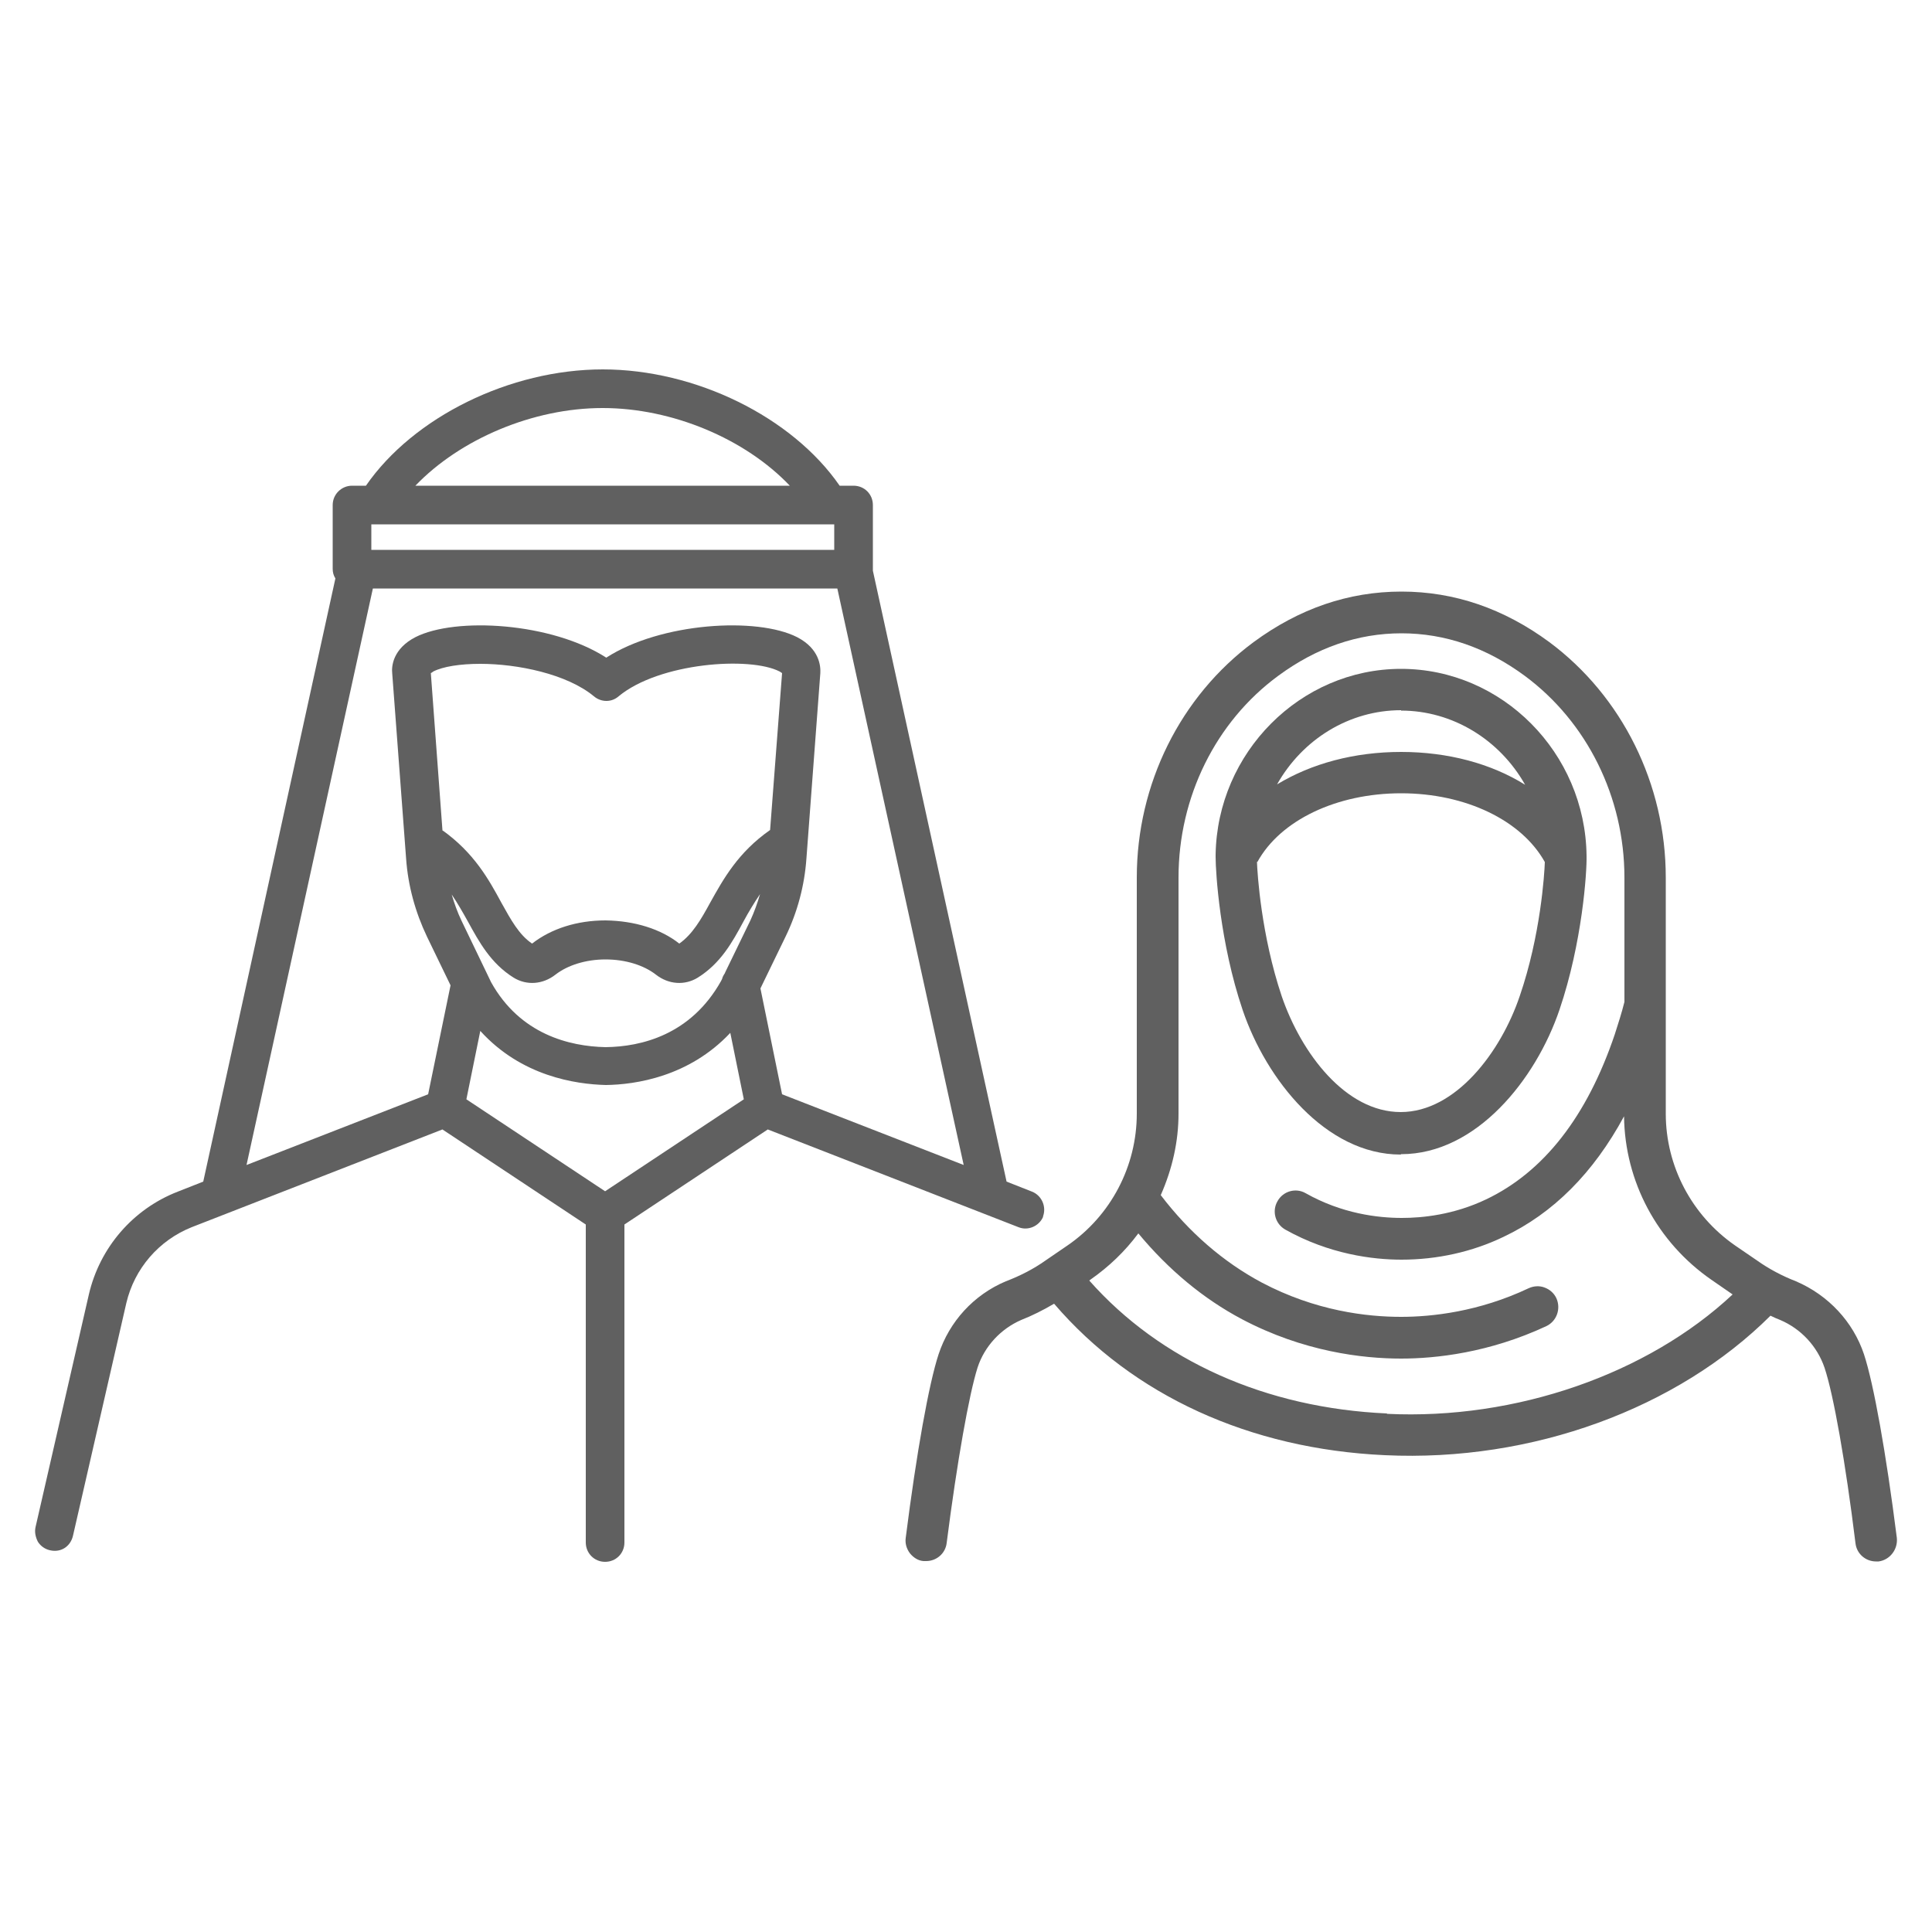
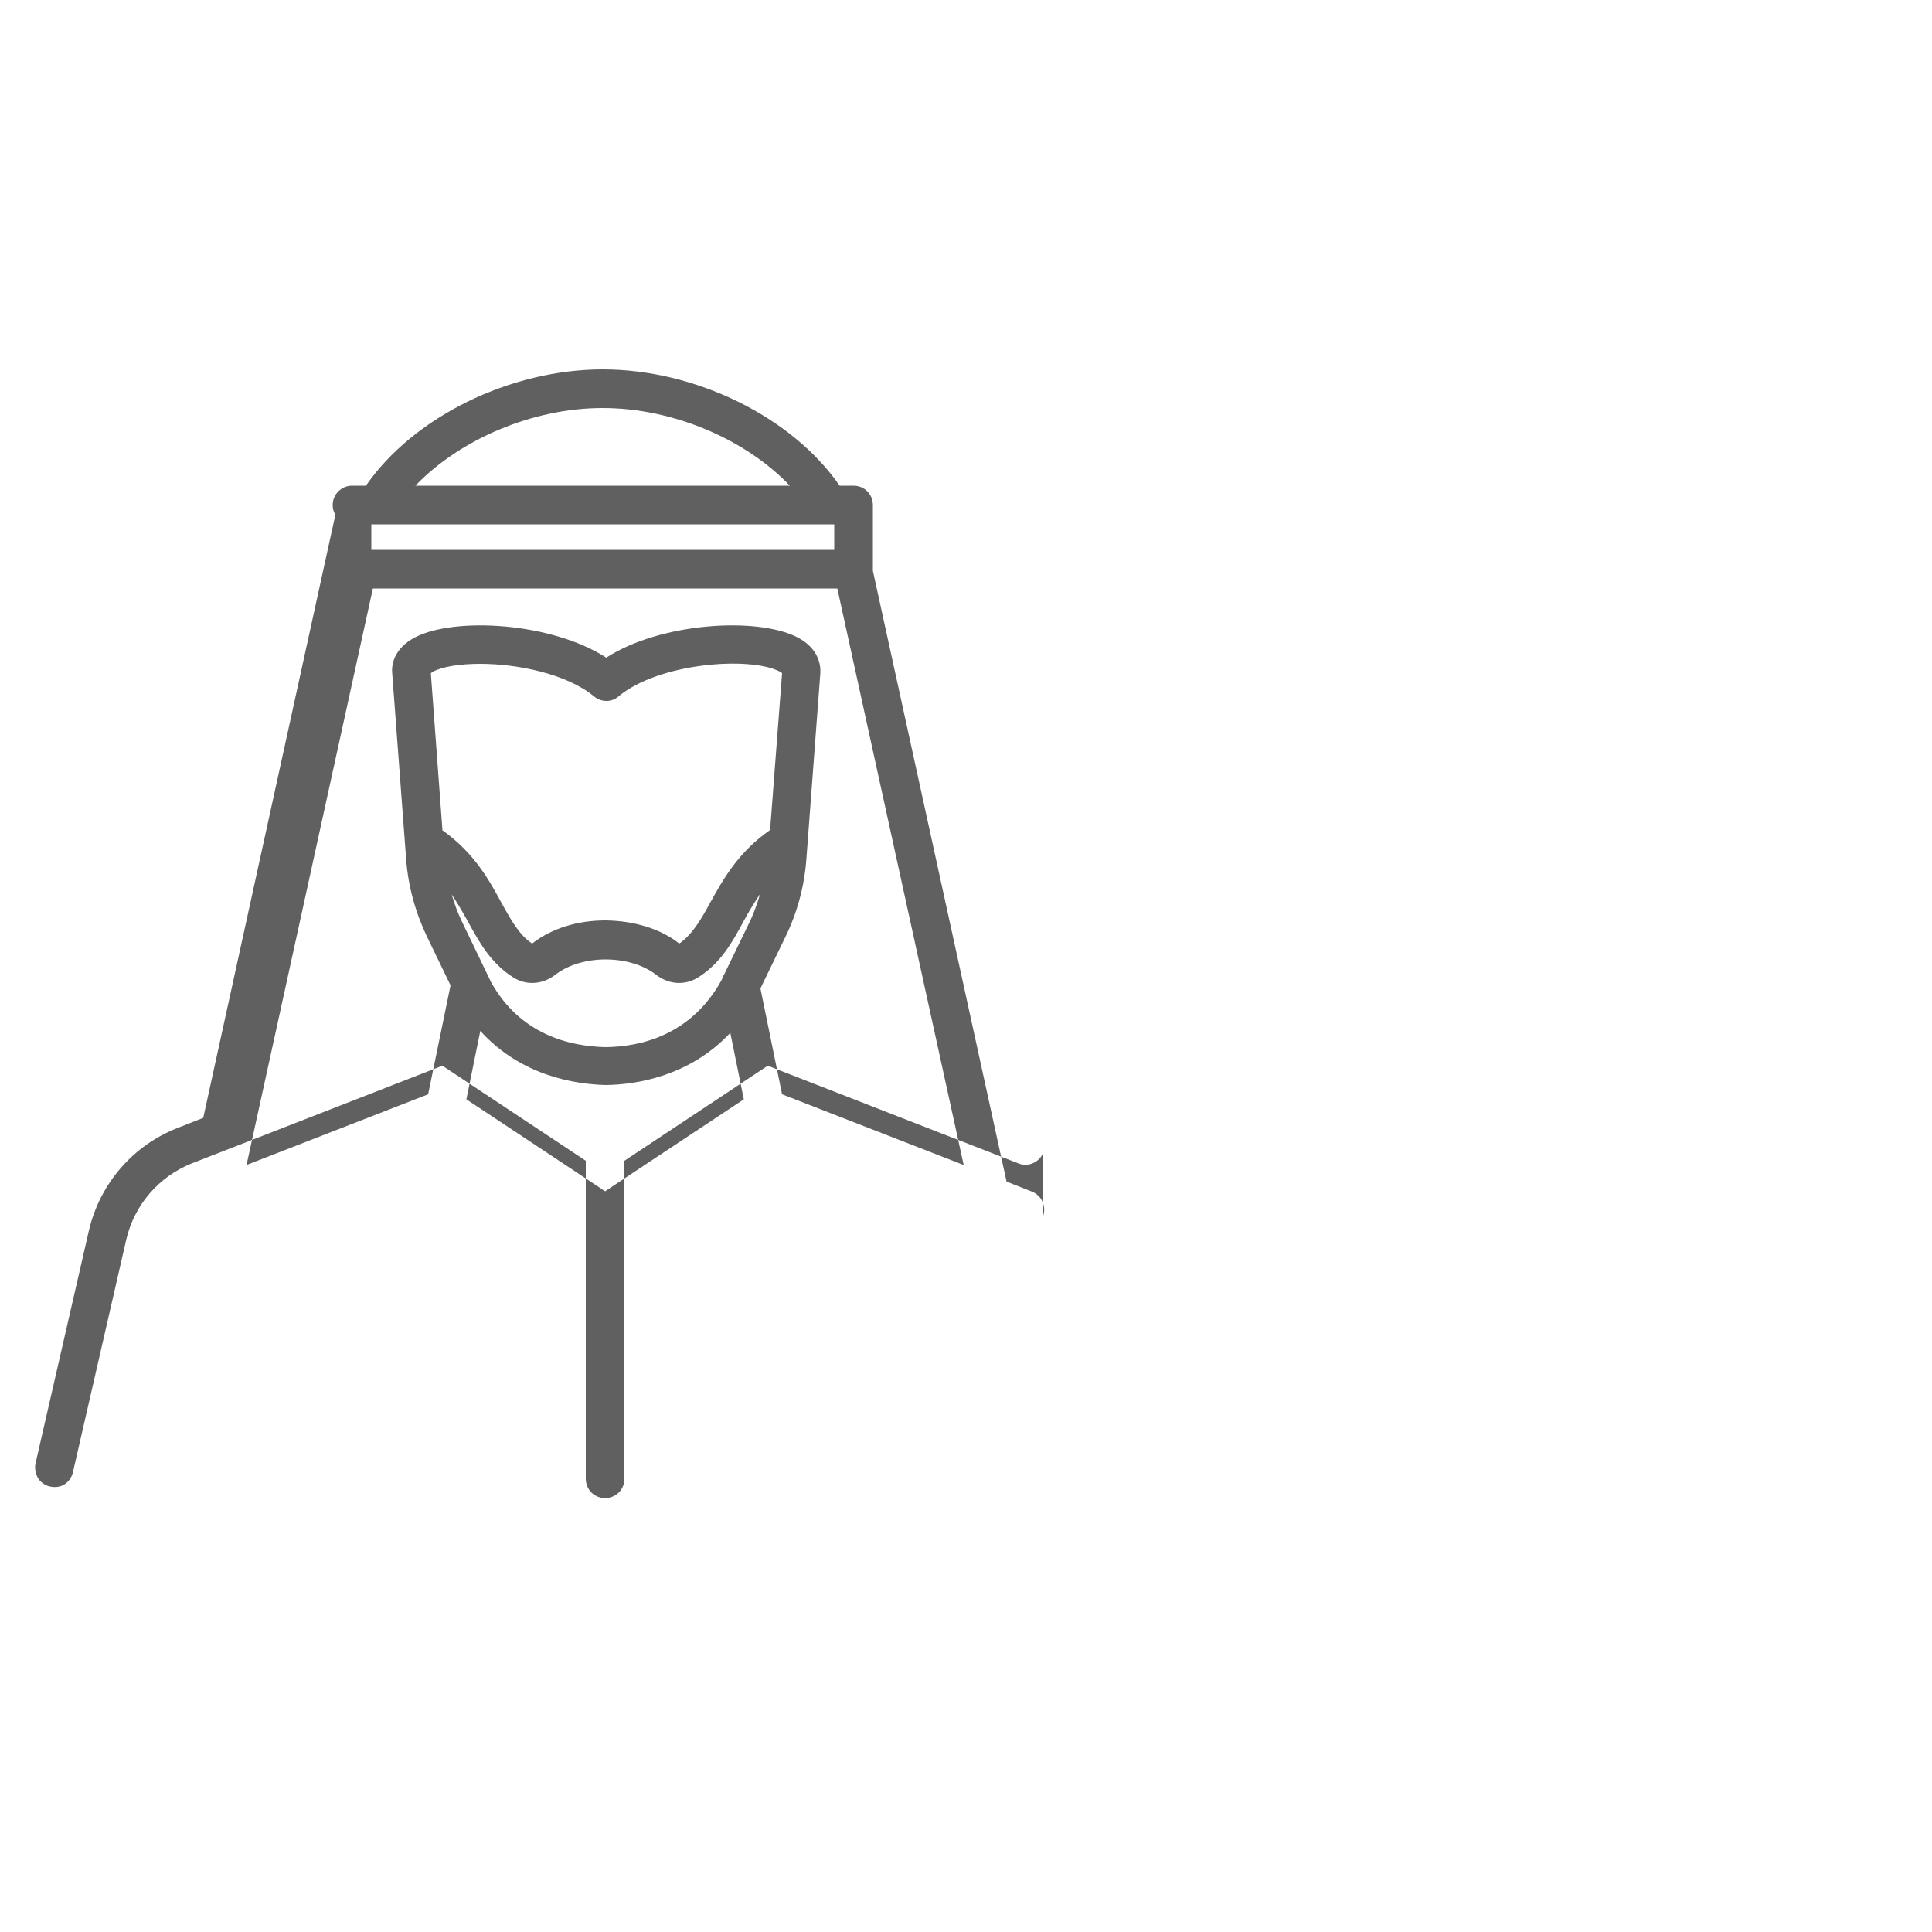
<svg xmlns="http://www.w3.org/2000/svg" id="Layer_1" viewBox="0 0 50 50">
  <defs>
    <style>
      .cls-1 {
        fill: #606060;
      }
    </style>
  </defs>
-   <path class="cls-1" d="M36.26,29.87c1.95,0,3.49-1.94,4.1-3.74.59-1.74.71-3.56.7-3.98-.03-2.67-2.19-4.84-4.8-4.84s-4.76,2.17-4.8,4.81v.06c0,.39.11,2.22.7,3.96.61,1.8,2.15,3.74,4.09,3.74ZM36.26,18.39c1.33,0,2.55.75,3.21,1.92-.88-.55-2-.85-3.21-.85s-2.32.3-3.21.84c.66-1.17,1.87-1.92,3.21-1.92ZM32.54,22.31c.59-1.08,2.05-1.78,3.72-1.78s3.12.7,3.72,1.78c-.01.31-.11,1.9-.65,3.47-.49,1.45-1.66,3-3.08,3s-2.57-1.51-3.08-3c-.53-1.58-.63-3.17-.64-3.48Z" />
-   <path class="cls-1" d="M48.24,35.05c-.28-.84-.92-1.53-1.76-1.89-.36-.14-.7-.32-1.01-.54l-.57-.39c-1.12-.78-1.79-2.05-1.79-3.41v-6.11c0-2.42-1.13-4.69-3.01-6.09-1.18-.87-2.46-1.31-3.83-1.31s-2.65.44-3.83,1.31c-1.89,1.4-3.02,3.67-3.02,6.09v6.11c0,1.36-.67,2.64-1.79,3.41l-.57.39c-.31.22-.66.4-1.03.54-.83.35-1.46,1.04-1.74,1.89-.25.76-.57,2.54-.85,4.75-.02.14.02.28.11.4.09.11.21.19.35.2h.07c.27,0,.5-.2.53-.47.27-2.11.58-3.85.8-4.54.18-.55.6-1,1.13-1.23.28-.11.56-.25.85-.42,2.04,2.38,5.07,3.76,8.56,3.92,3.82.18,7.57-1.21,9.98-3.61.08.04.17.08.25.11.54.23.96.68,1.15,1.24.23.69.54,2.43.8,4.54.03.27.26.47.53.47h.07c.29-.04.5-.31.47-.61-.28-2.21-.6-3.99-.85-4.75ZM35.89,36.58c-3.13-.14-5.86-1.36-7.7-3.44l.04-.03c.47-.33.88-.72,1.23-1.19.78.94,1.68,1.69,2.68,2.22,1.59.84,3.12,1.02,4.12,1.02.9,0,2.28-.15,3.76-.84.27-.13.38-.45.26-.72-.06-.13-.17-.23-.31-.28-.13-.05-.28-.04-.41.02-1.29.61-2.51.74-3.3.74-.88,0-2.21-.15-3.61-.89-.99-.53-1.87-1.29-2.61-2.26.3-.68.46-1.39.46-2.11v-6.11c0-2.08.96-4.03,2.58-5.22.99-.73,2.06-1.1,3.19-1.1s2.2.37,3.19,1.1c1.61,1.19,2.58,3.14,2.58,5.22v3.22c-.07.28-.16.56-.25.84-.72,2.13-1.84,3.56-3.33,4.27-.84.4-1.65.48-2.18.48-.62,0-1.55-.11-2.49-.64-.26-.15-.59-.05-.73.21-.07.12-.09.27-.05.41s.13.25.25.32c1.14.64,2.27.78,3.01.78.92,0,1.83-.2,2.64-.59,1.29-.61,2.33-1.66,3.12-3.12.02,1.69.86,3.26,2.26,4.23l.55.38c-2.2,2.06-5.61,3.25-8.94,3.09Z" />
-   <path class="cls-1" d="M26.99,31.49h0c.1-.26-.03-.55-.28-.65l-.66-.26-3.46-15.81v-1.7c0-.28-.22-.5-.5-.5h-.36c-1.23-1.78-3.73-3.01-6.13-3.01s-4.9,1.23-6.13,3.01h-.36c-.27,0-.5.22-.5.5v1.65c0,.09.02.17.07.25l-3.42,15.61-.66.26c-1.16.45-2.02,1.45-2.3,2.66l-1.38,6.02c-.03.13,0,.26.06.38.07.11.18.19.31.22.3.07.54-.11.6-.38l1.38-6.02c.21-.89.84-1.62,1.69-1.96l6.49-2.53,3.71,2.46v8.23c0,.28.22.5.5.5s.5-.22.5-.5v-8.23l3.71-2.46,6.49,2.53c.25.1.54-.03.64-.28ZM15.6,10.56c1.79,0,3.68.79,4.84,2.01h-9.69c1.16-1.21,3.05-2.01,4.84-2.01ZM9.61,13.57h11.98v.66h-11.98v-.66ZM15.69,31.06h0s0-.01,0-.01h0s0,.01,0,.01ZM15.66,30.83l-3.59-2.38.36-1.77c1.06,1.17,2.46,1.38,3.25,1.4.76-.01,2.15-.21,3.22-1.35l.35,1.72-3.59,2.38ZM18.77,25.17c-.05.07-.08.14-.08.16l-.03.06c-.78,1.39-2.06,1.7-2.99,1.71-.93-.02-2.21-.33-2.96-1.68l-.77-1.6c-.1-.21-.18-.43-.25-.67.15.22.28.45.42.7h0c.29.53.59,1.08,1.18,1.45.34.21.76.18,1.09-.08.31-.24.78-.39,1.29-.39.52,0,.99.15,1.3.39.33.26.75.29,1.09.08.59-.37.89-.91,1.18-1.45.14-.26.28-.49.43-.71-.07.24-.15.46-.25.68l-.66,1.36ZM11.45,21.48l-.3-4.06s.04-.02.06-.04c.25-.13.7-.2,1.22-.2.96,0,2.24.26,2.94.84.19.16.46.16.64,0,1.05-.87,3.4-1.04,4.17-.64.02.01.04.03.06.04l-.31,4.06c-.83.58-1.21,1.27-1.55,1.88-.24.44-.46.82-.8,1.06-.48-.38-1.16-.59-1.91-.6-.73,0-1.4.21-1.9.6-.34-.23-.55-.62-.79-1.05-.33-.61-.71-1.3-1.54-1.89ZM20.24,28.32l-.56-2.74.65-1.34c.31-.64.49-1.32.54-2.02l.36-4.8c.01-.18-.02-.63-.6-.93-1.04-.53-3.53-.38-4.94.53-1.41-.91-3.9-1.06-4.94-.53-.58.3-.62.75-.6.93l.36,4.8c.05.71.24,1.39.54,2.02l.61,1.26-.58,2.82-4.7,1.83,3.27-14.92h12.02l3.27,14.92-4.7-1.83Z" />
+   <path class="cls-1" d="M26.99,31.49h0c.1-.26-.03-.55-.28-.65l-.66-.26-3.46-15.81v-1.7c0-.28-.22-.5-.5-.5h-.36c-1.23-1.78-3.73-3.01-6.13-3.01s-4.9,1.23-6.13,3.01h-.36c-.27,0-.5.22-.5.5c0,.09.02.17.07.25l-3.42,15.61-.66.26c-1.16.45-2.02,1.45-2.3,2.66l-1.38,6.02c-.03.13,0,.26.06.38.07.11.18.19.31.22.3.07.54-.11.6-.38l1.38-6.02c.21-.89.84-1.62,1.69-1.96l6.49-2.53,3.71,2.46v8.23c0,.28.22.5.5.5s.5-.22.5-.5v-8.23l3.71-2.46,6.49,2.53c.25.1.54-.03.64-.28ZM15.6,10.56c1.79,0,3.68.79,4.84,2.01h-9.69c1.16-1.21,3.05-2.01,4.84-2.01ZM9.61,13.57h11.98v.66h-11.98v-.66ZM15.69,31.06h0s0-.01,0-.01h0s0,.01,0,.01ZM15.66,30.83l-3.59-2.38.36-1.77c1.06,1.17,2.46,1.38,3.25,1.4.76-.01,2.15-.21,3.22-1.35l.35,1.72-3.59,2.38ZM18.77,25.17c-.05.07-.08.14-.08.16l-.03.06c-.78,1.39-2.06,1.7-2.99,1.71-.93-.02-2.21-.33-2.96-1.68l-.77-1.6c-.1-.21-.18-.43-.25-.67.15.22.28.45.42.7h0c.29.53.59,1.08,1.18,1.45.34.21.76.18,1.09-.08.31-.24.78-.39,1.29-.39.52,0,.99.15,1.3.39.33.26.75.29,1.09.08.59-.37.89-.91,1.18-1.45.14-.26.28-.49.43-.71-.07.24-.15.46-.25.68l-.66,1.36ZM11.45,21.48l-.3-4.06s.04-.02.06-.04c.25-.13.7-.2,1.22-.2.96,0,2.24.26,2.94.84.19.16.46.16.64,0,1.05-.87,3.4-1.04,4.17-.64.02.01.04.03.06.04l-.31,4.06c-.83.58-1.21,1.27-1.55,1.88-.24.44-.46.82-.8,1.06-.48-.38-1.16-.59-1.91-.6-.73,0-1.4.21-1.9.6-.34-.23-.55-.62-.79-1.05-.33-.61-.71-1.3-1.54-1.89ZM20.24,28.32l-.56-2.74.65-1.34c.31-.64.49-1.32.54-2.02l.36-4.8c.01-.18-.02-.63-.6-.93-1.04-.53-3.53-.38-4.94.53-1.41-.91-3.9-1.06-4.94-.53-.58.3-.62.75-.6.93l.36,4.8c.05.71.24,1.39.54,2.02l.61,1.26-.58,2.82-4.7,1.83,3.27-14.92h12.02l3.27,14.92-4.7-1.83Z" />
</svg>